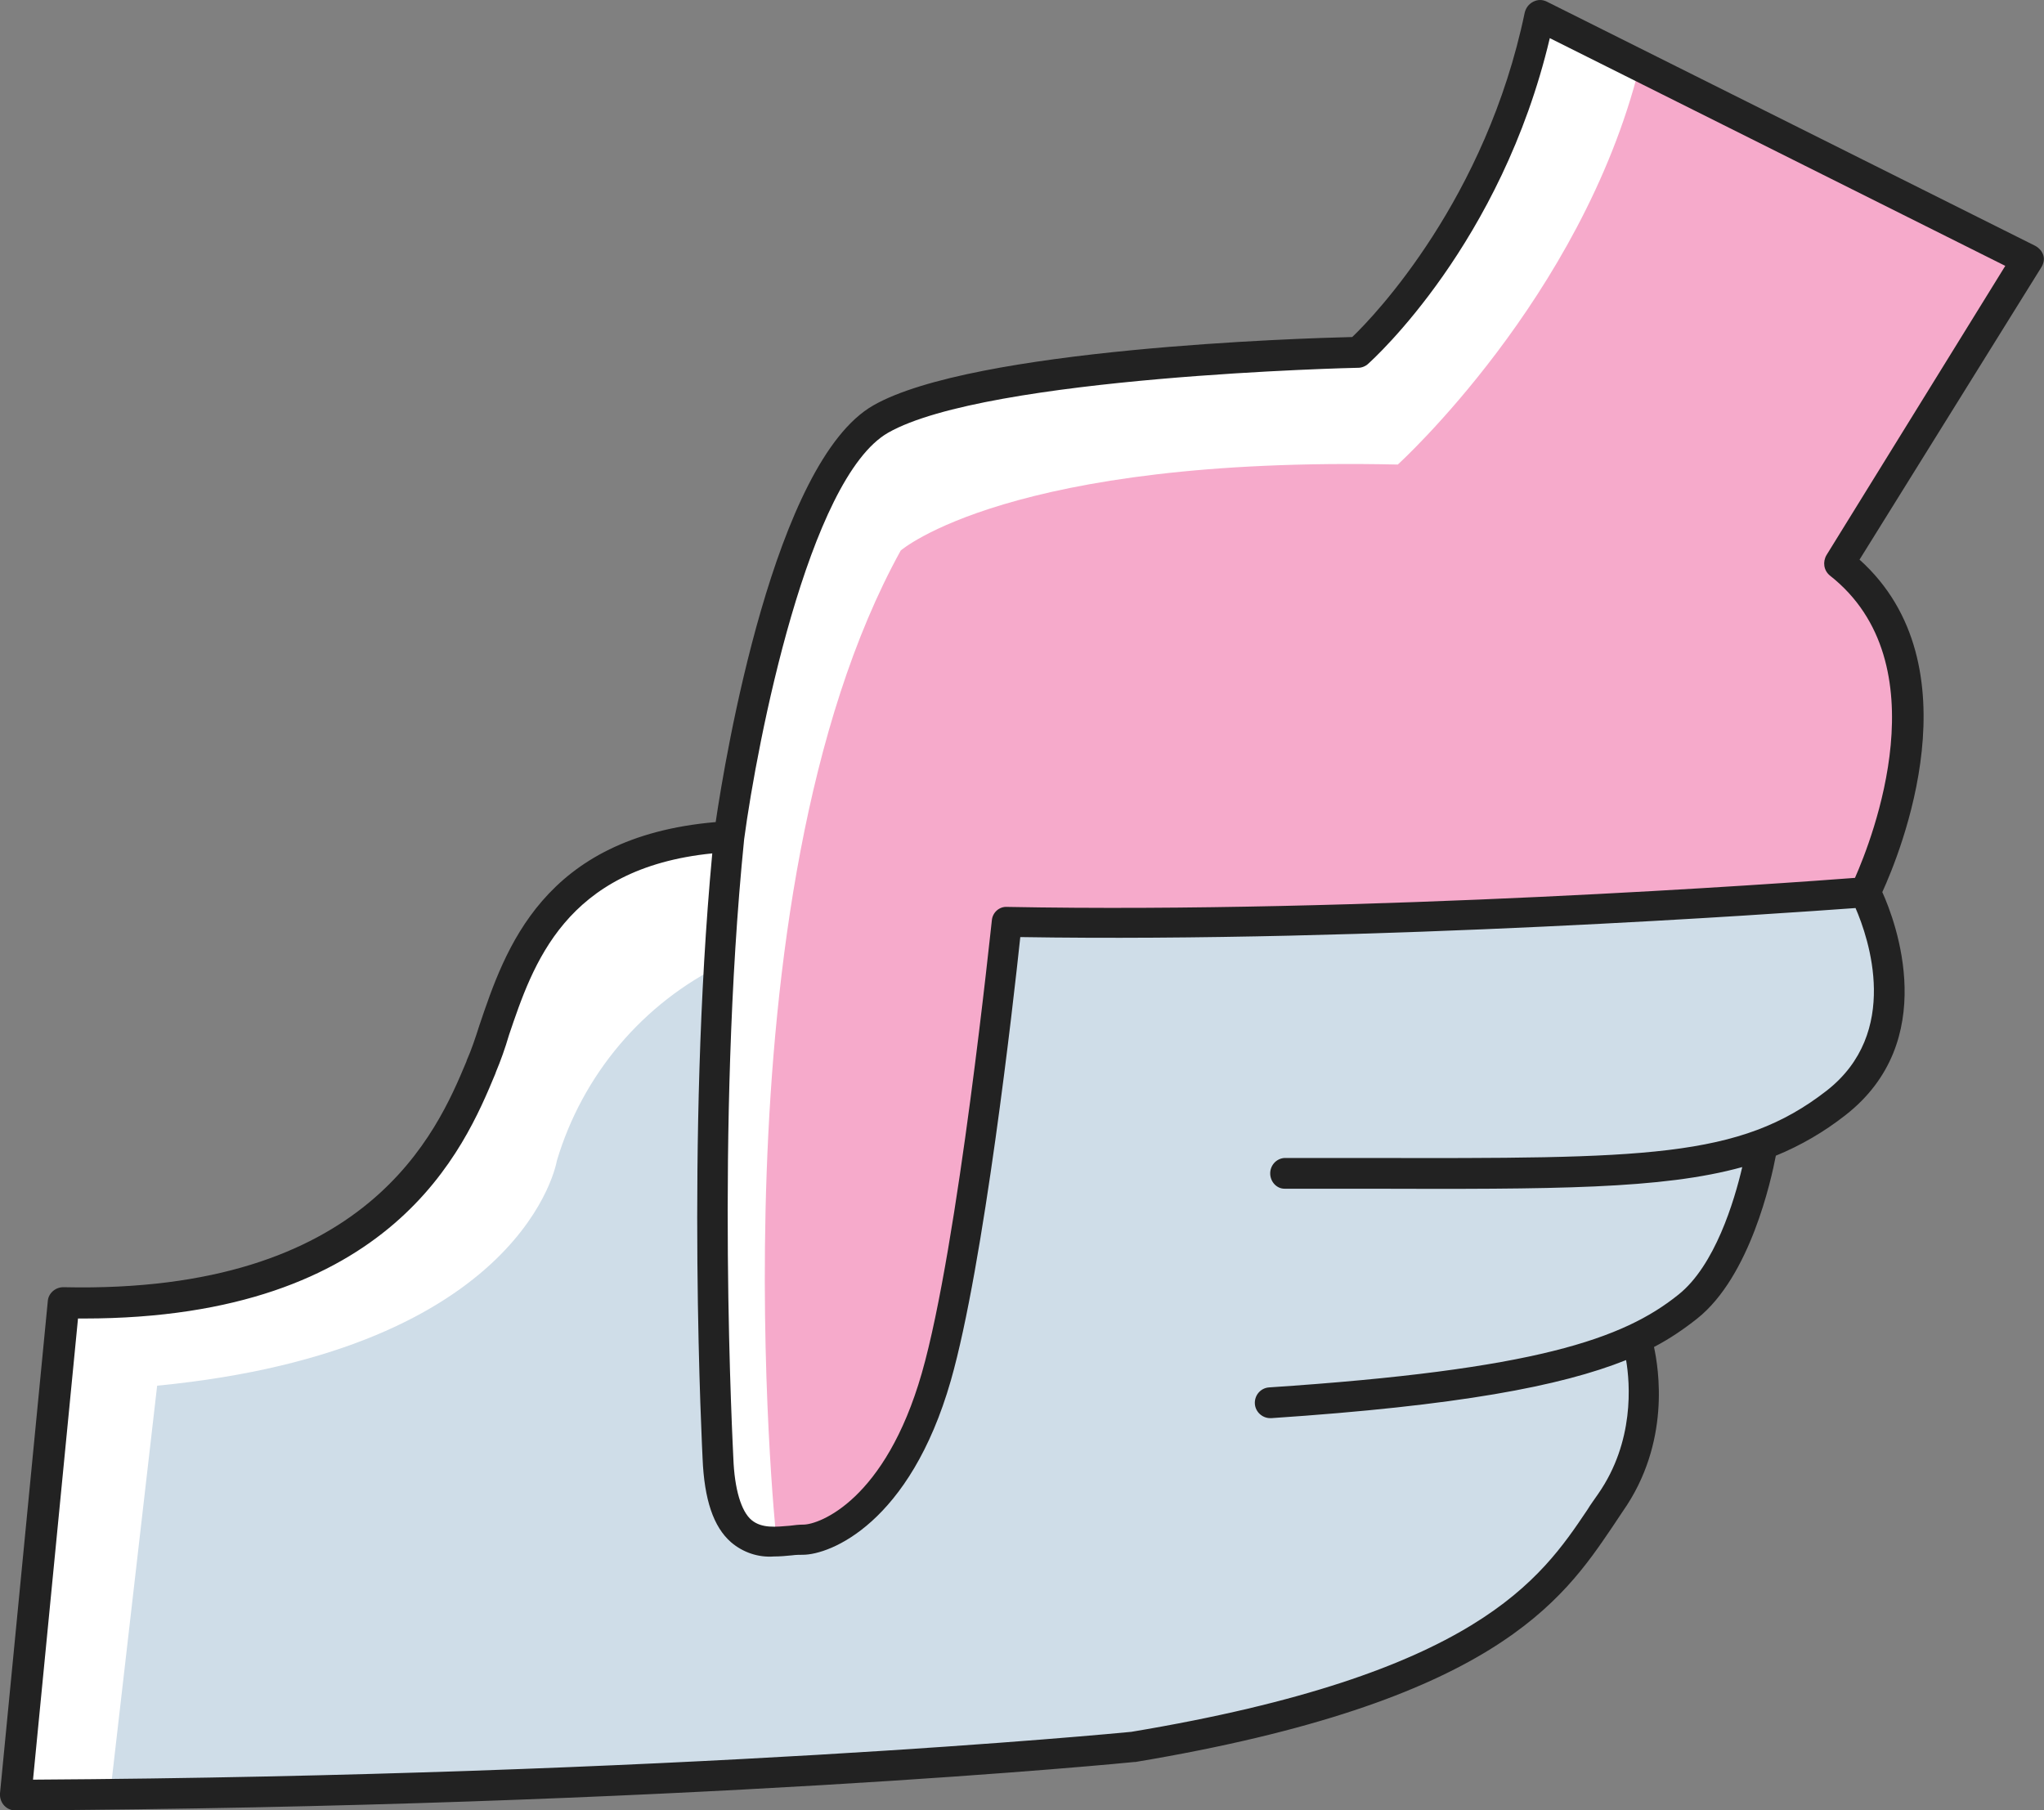
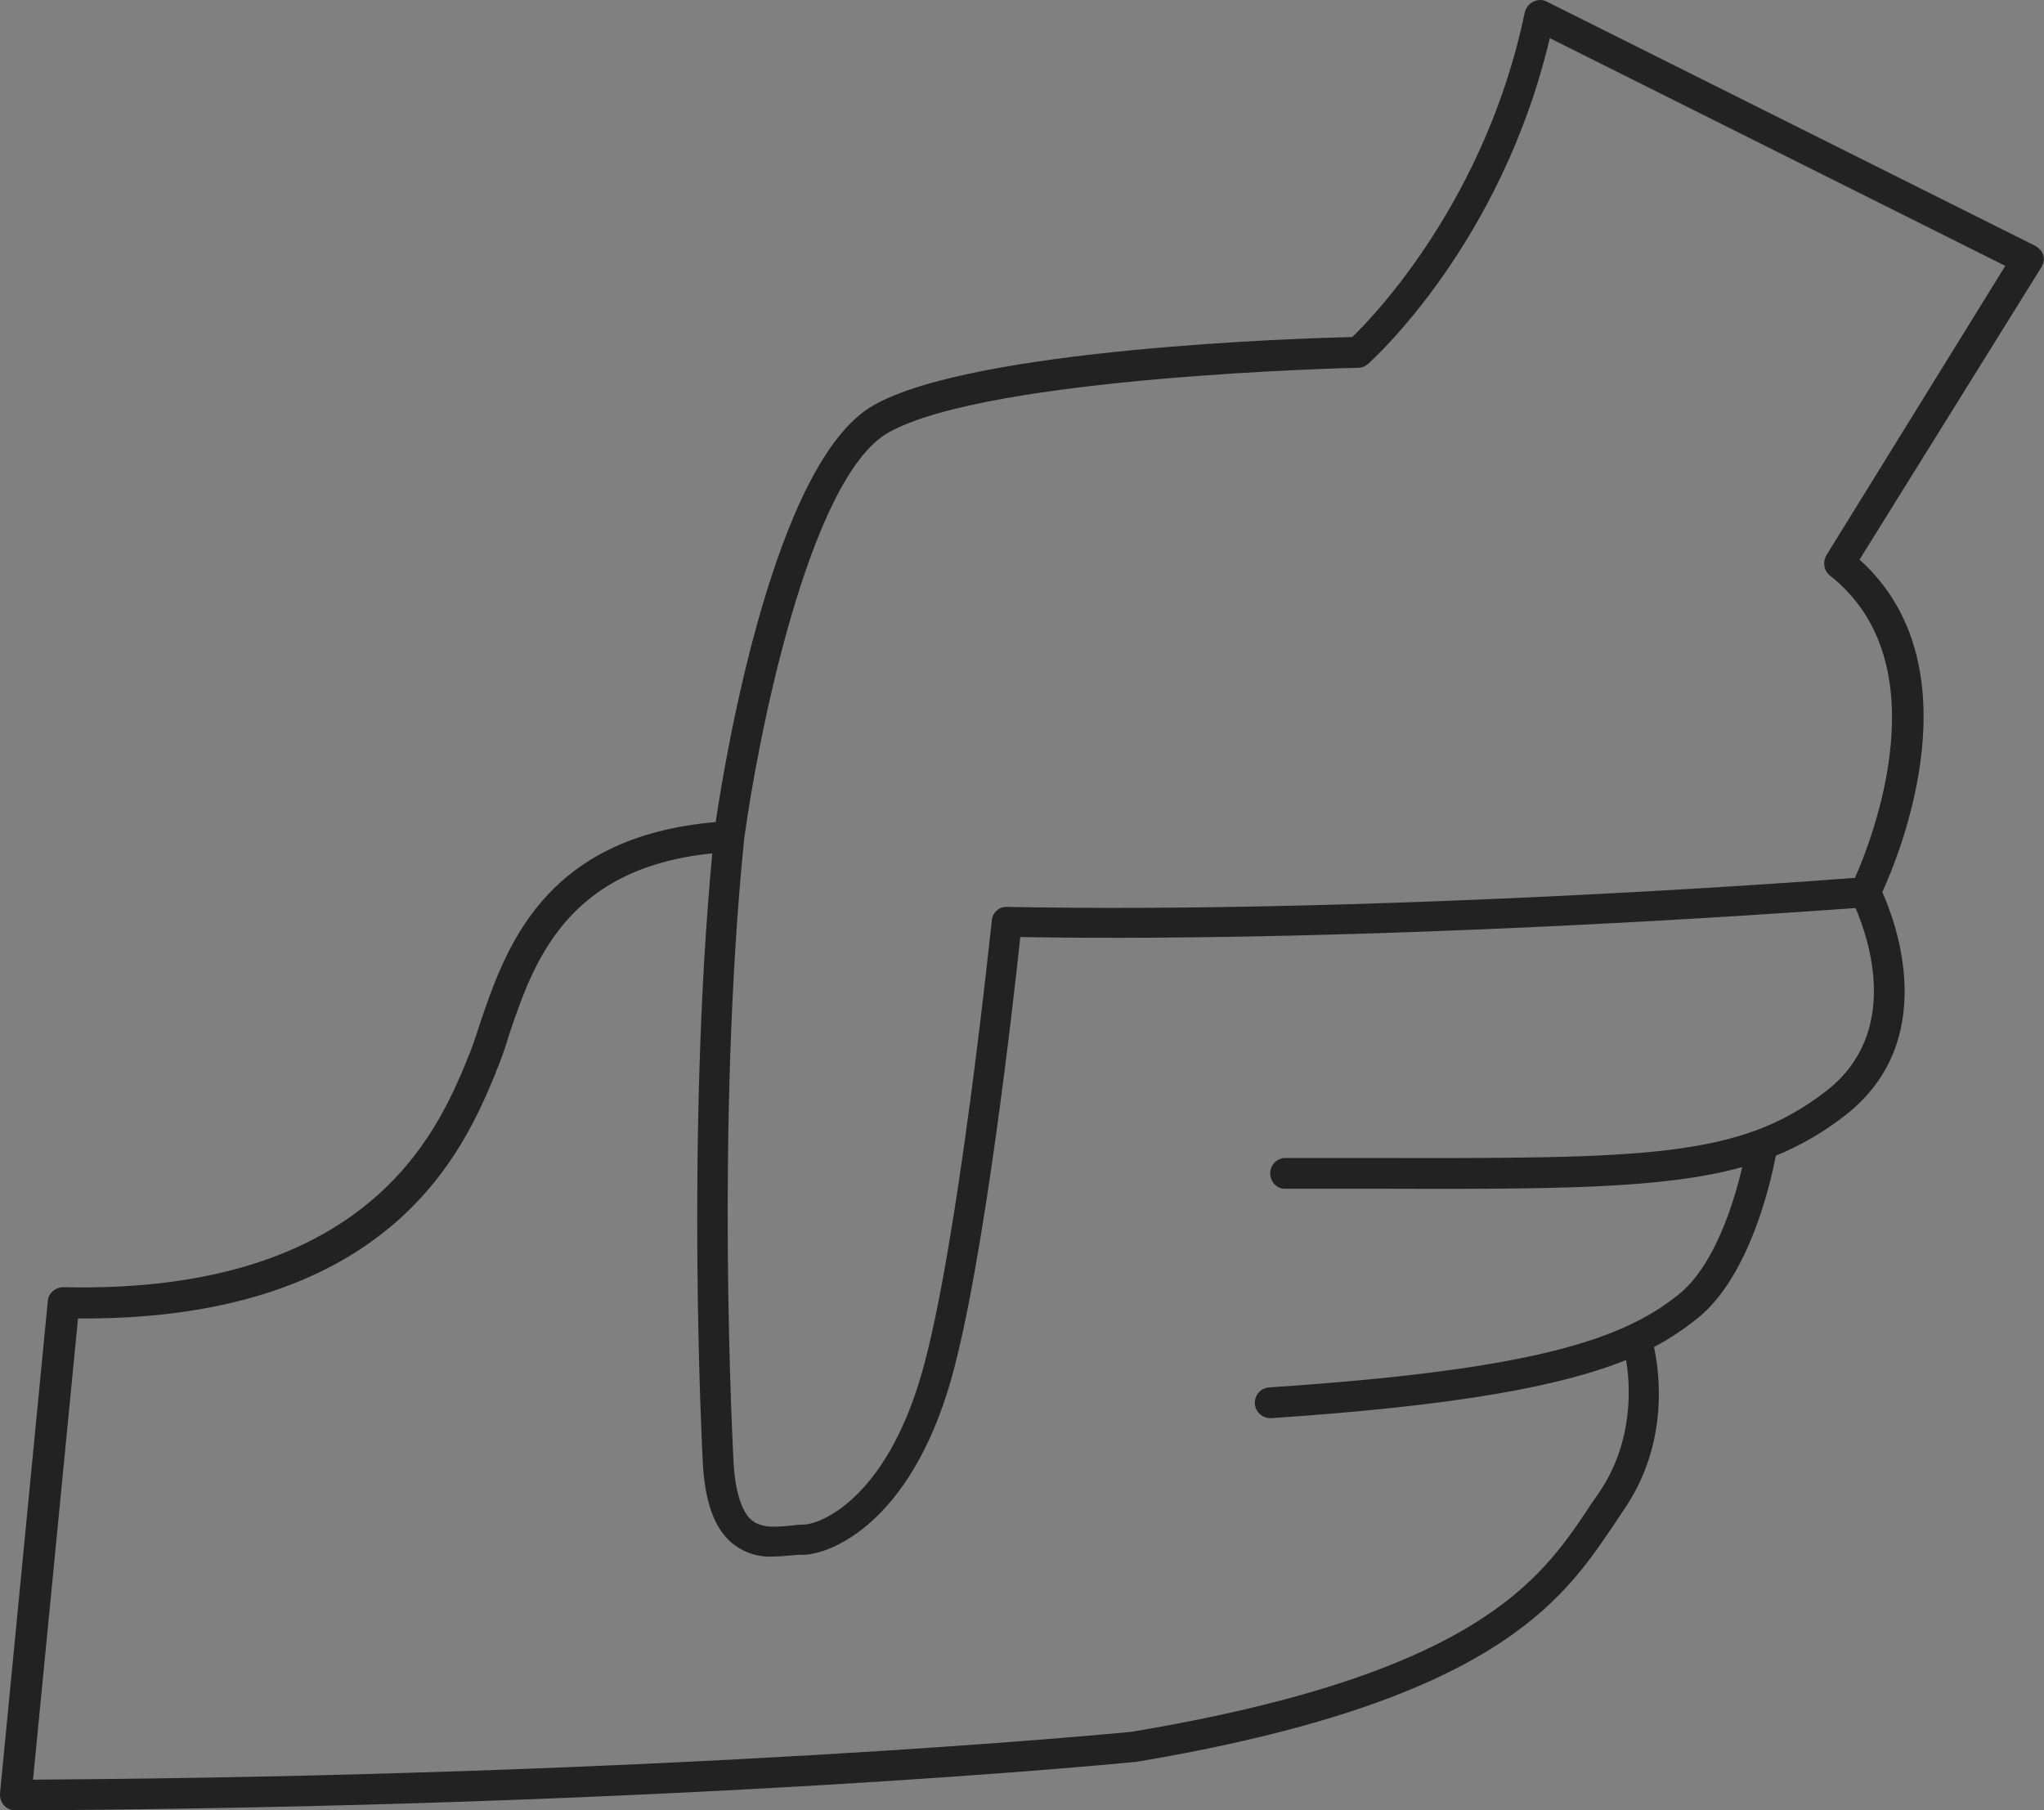
<svg xmlns="http://www.w3.org/2000/svg" version="1.1" x="0px" y="0px" viewBox="0 0 359 318" style="enable-background:new 0 0 359 318;" xml:space="preserve">
  <rect x="0" y="0" width="359" height="318" fill="#808080" stroke="none" />
  <style type="text/css">
	.st0{fill:#FFFFFF;}
	.st1{fill:#CFDDE8;}
	.st2{fill:#F6AACB;}
	.st3{fill:#222222;}
</style>
  <g id="Layer_2">
-     <path class="st0" d="M11.2,228.3c36.5,4.8,58.1-16.8,58.1-16.8C87.5,195.7,89,174.1,89,174.1c9.6-25,38.4-27.4,38.4-27.4   c8.2-49.9,23-71,23-71c7.2-7.7,39.8-11,39.8-11c13.4-3.8,48-2.9,48-2.9c25-27.4,32.6-59,32.6-59l23.5,12.5l-46.6,87.4l-90.2,185.3   L26.1,315.2l-23.5-0.5L11.2,228.3z" />
-   </g>
+     </g>
  <g id="Layer_1">
    <title>graphic-04</title>
-     <path class="st1" d="M19.3,315.5l8.3-72.1c64.8-6.3,70.2-39.5,70.2-39.5c4.5-15.1,15.1-27.7,29.3-34.6l0,0c-2,34.6-1,80.4-1,80.4   l0,0c0.5,22.9,7.8,21.5,7.8,21.5l0,0c15.1,2.9,20.5-7.8,20.5-7.8l13.2-30.2l9.4-71.2L228,161l99.4-4.9c21,28.8-17.5,44.8-17.5,44.8   c-3.9,34.1-22.4,35.1-22.4,35.1c4.4,29.2-22.9,49.2-22.9,49.2c-21.9,16.6-47.8,17.5-47.8,17.5l-16.6,3.9l-60.4,4.4l-67.3,3.4   L19.3,315.5z" />
-     <path class="st2" d="M287.9,11.9c-10.2,40.5-42.4,69.7-42.4,69.7c-68.2-1.5-87.3,15.1-87.3,15.1c-33.6,60.9-21.9,173-21.9,173   c14.1,3.4,25.3-19,25.3-19c7-29.2,12-58.9,15.2-88.8c62.3,3.5,150.5-5.8,150.5-5.8c19-37-4.4-57.5-4.4-57.5l33.6-53.1L287.9,11.9z" />
    <path class="st3" d="M358.9,44.9c-0.2-0.7-0.7-1.3-1.4-1.7L271.7,0.3c-0.8-0.4-1.6-0.4-2.4,0c-0.8,0.4-1.3,1.1-1.5,1.9   c-6.8,32.7-26.3,53.2-30.3,57c-8.8,0.2-66.6,2-84.1,12c-17.4,9.9-26,61.7-27.7,73.2c-30.4,2.6-37,22.4-41.5,35.7   c-0.7,2.2-1.4,4.3-2.2,6.1l-0.1,0.3c-5.1,12.2-17.2,40.8-70.7,39.6h-0.1c-1.4,0-2.6,1.1-2.7,2.4L0,315c-0.1,1.5,0.9,2.8,2.4,3   c0.1,0,0.2,0,0.3,0l0,0c116.4-0.6,195.7-8.4,196.5-8.5h0.2c62.9-10.5,75-28.3,83.8-41.3c0.6-0.9,1.2-1.8,1.8-2.7   c8.5-12.1,6.3-25.2,5.5-28.9c2.7-1.4,5.2-3.1,7.6-5c9.3-7.4,13-24.4,13.8-28.6c4.4-1.8,8.5-4.2,12.2-7.1c16.7-13,8.9-33.9,6.5-39.2   c3.1-6.8,16.7-39.8-4-58.4L358.5,47C358.9,46.4,359.1,45.6,358.9,44.9z M320.8,191.6c-15.3,11.9-31.8,11.9-80.7,11.8h-14.5   c-1.5,0.1-2.6,1.4-2.5,2.9c0.1,1.4,1.2,2.5,2.5,2.5h14.5c32.8,0.1,51.8,0.1,65.9-3.8c-1.4,6-4.8,17.3-11.2,22.4   c-9.7,7.8-25.1,13.2-71.9,16.3c-1.5,0.1-2.6,1.4-2.5,2.9c0.1,1.4,1.3,2.5,2.7,2.5h0.2c32.8-2.2,50.8-5.6,62.3-10.2   c0.7,4.1,1.5,14.3-4.9,23.5c-0.6,0.9-1.3,1.8-1.9,2.8c-8.2,12.2-19.5,28.9-80.1,39c-3.1,0.3-80.1,7.7-192.9,8.4l7.9-81h1   c54.3,0,66.9-30,72.3-43l0.1-0.3c0.8-1.9,1.6-4.1,2.3-6.5c4.2-12.4,9.8-29.3,35.7-31.9c-4.7,50.2-1.7,105.8-1.7,106.3   c0.3,7.2,1.9,12,5,14.7c2.1,1.8,4.8,2.7,7.5,2.5c1.1,0,2.2-0.1,3.2-0.2c0.7-0.1,1.4-0.1,1.9-0.1c4.8,0,18.8-5.5,26-30.6   c5.8-20.3,11-66.6,12.2-77.9c61.9,1,134.2-4.2,146.7-5.1C328.2,164.8,333.9,181.4,320.8,191.6z M320.8,97.5   c-0.7,1.2-0.5,2.7,0.6,3.6c19.6,15.4,7.4,46.3,4.4,53.1c-11.7,0.9-86.2,6.3-148.9,5.1c-1.4-0.1-2.6,1-2.7,2.4   c-0.1,0.6-5.9,57.2-12.3,79.5s-18,26.6-20.8,26.6c-0.8,0-1.6,0.1-2.4,0.2c-2.4,0.2-4.9,0.5-6.7-1s-3-5.4-3.2-10.9   c0-0.6-3.2-58.2,1.9-108.7c2.3-17.2,11.3-63.4,25.3-71.4c17.4-9.9,81.9-11.4,82.6-11.4c0.6,0,1.3-0.3,1.7-0.7   c1-0.9,23.4-21.2,31.9-57.2l80,40L320.8,97.5z" />
  </g>
</svg>